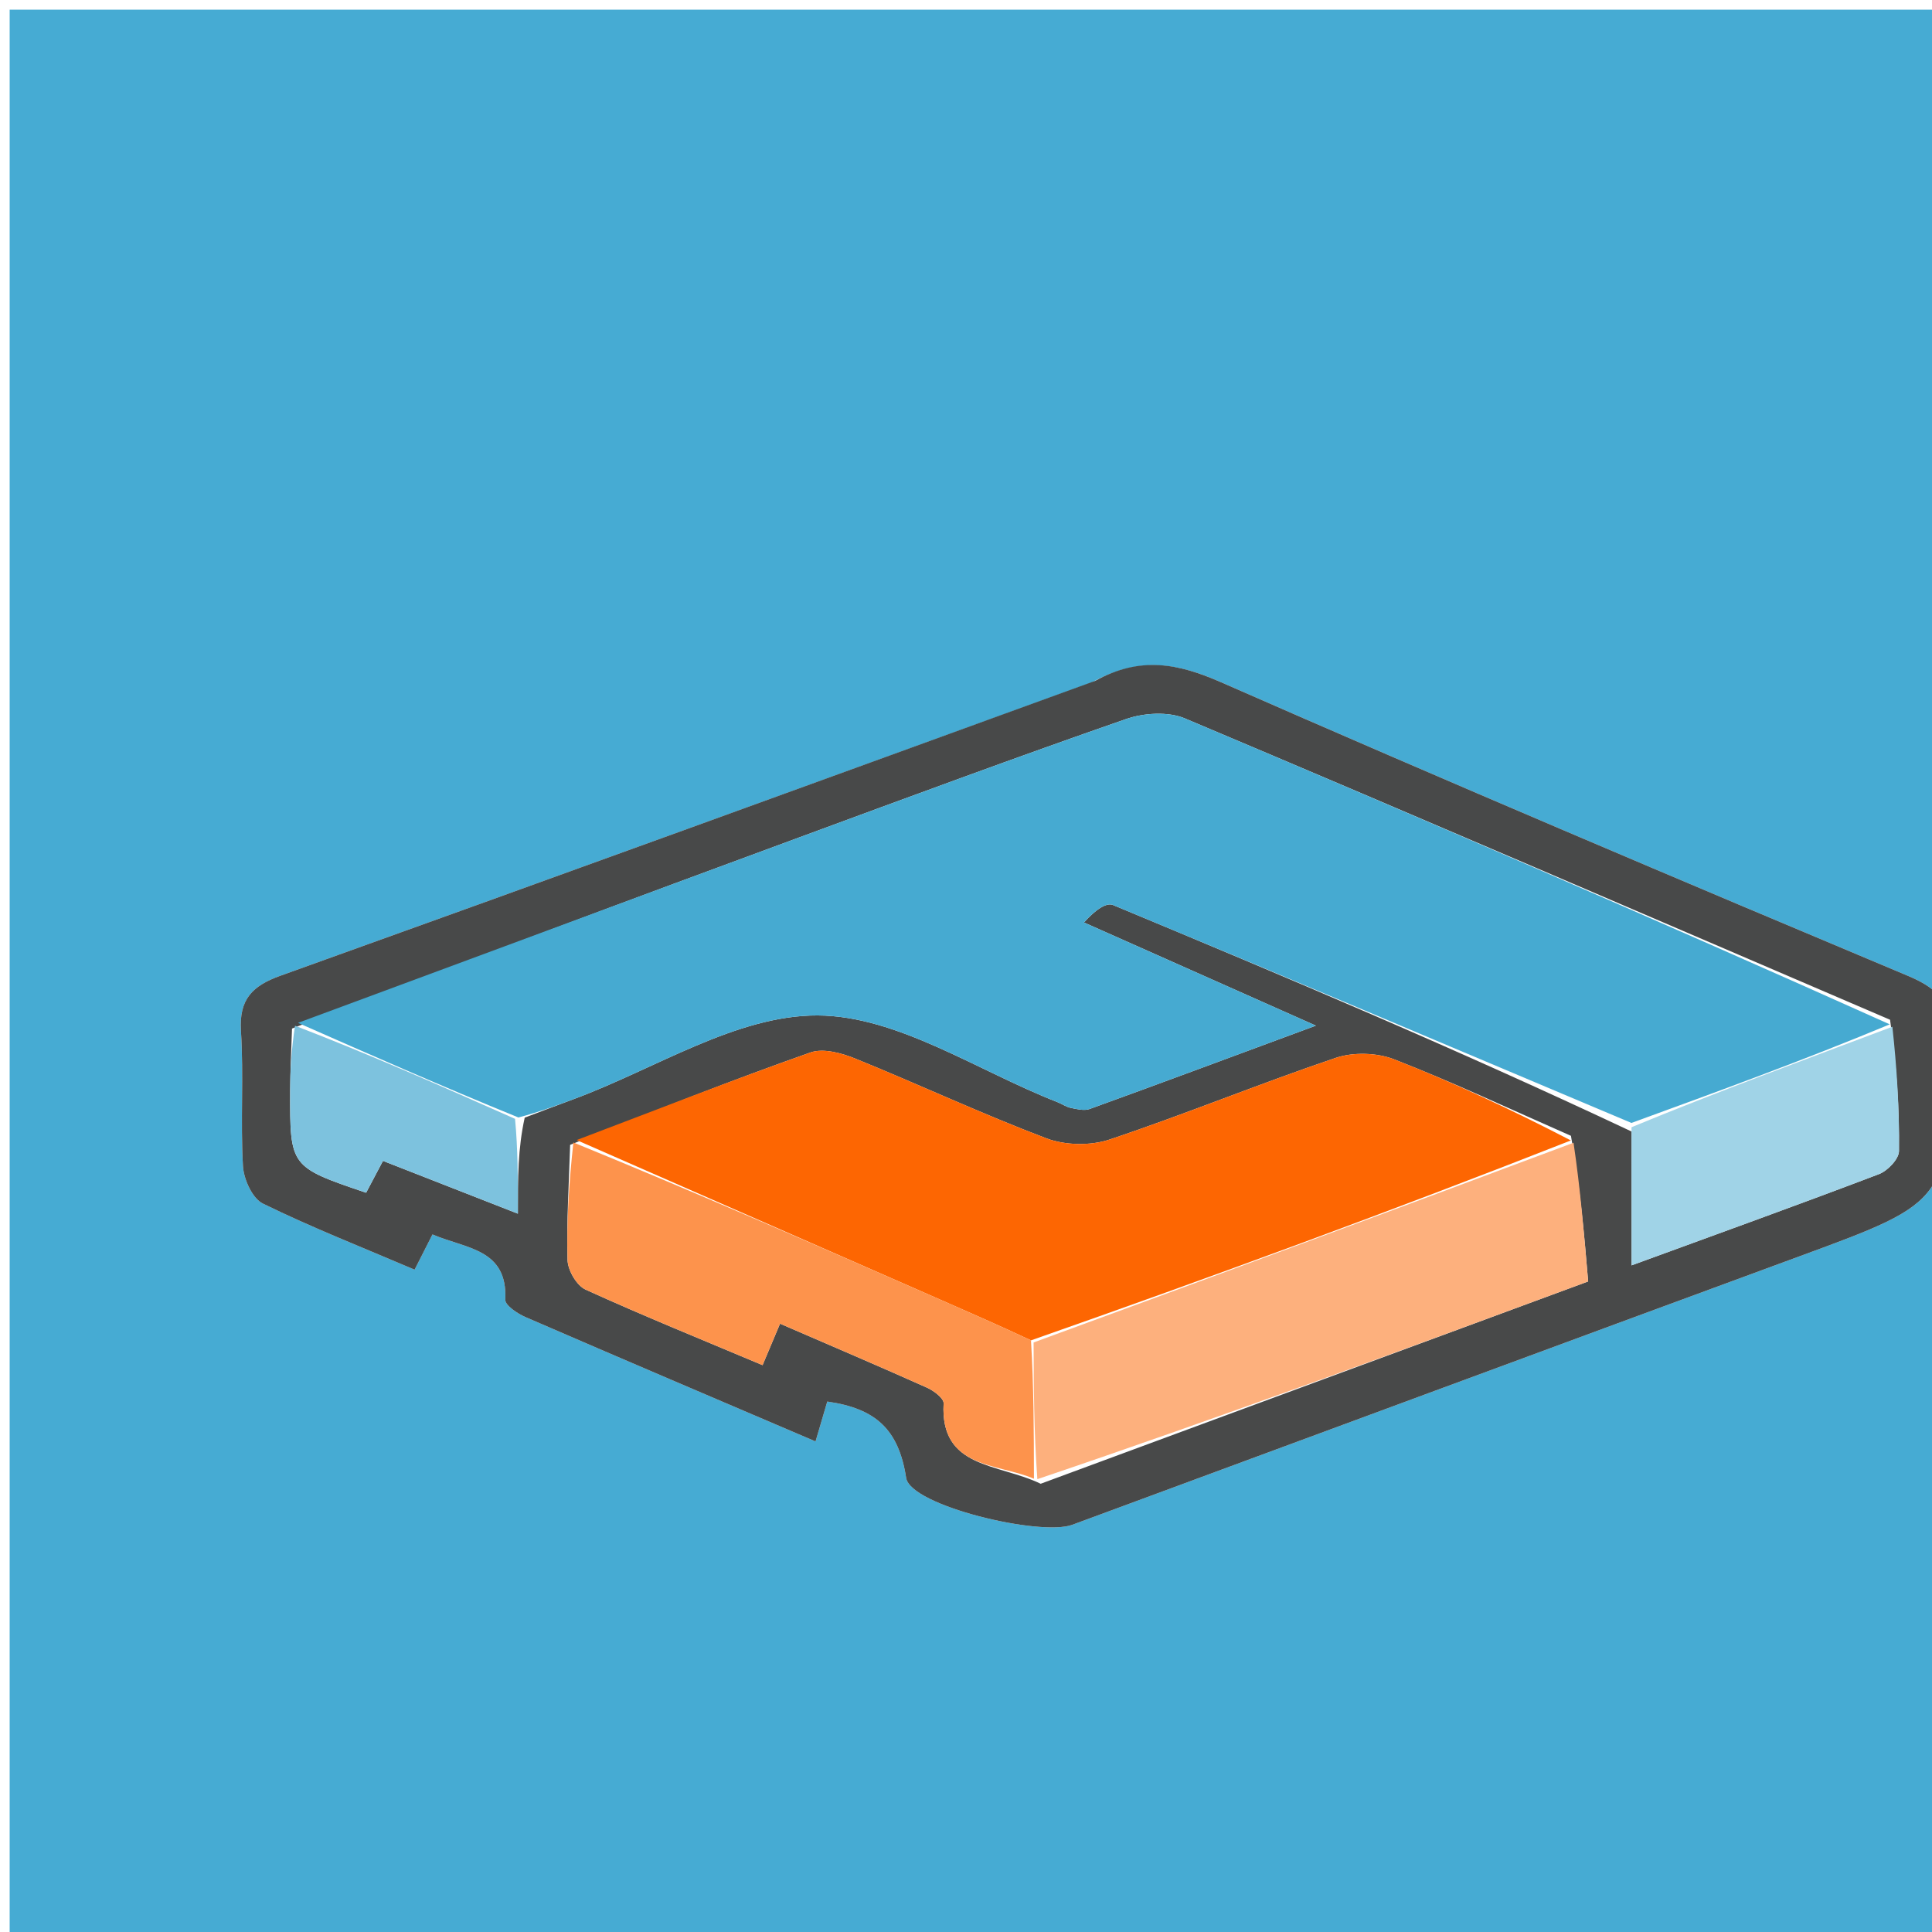
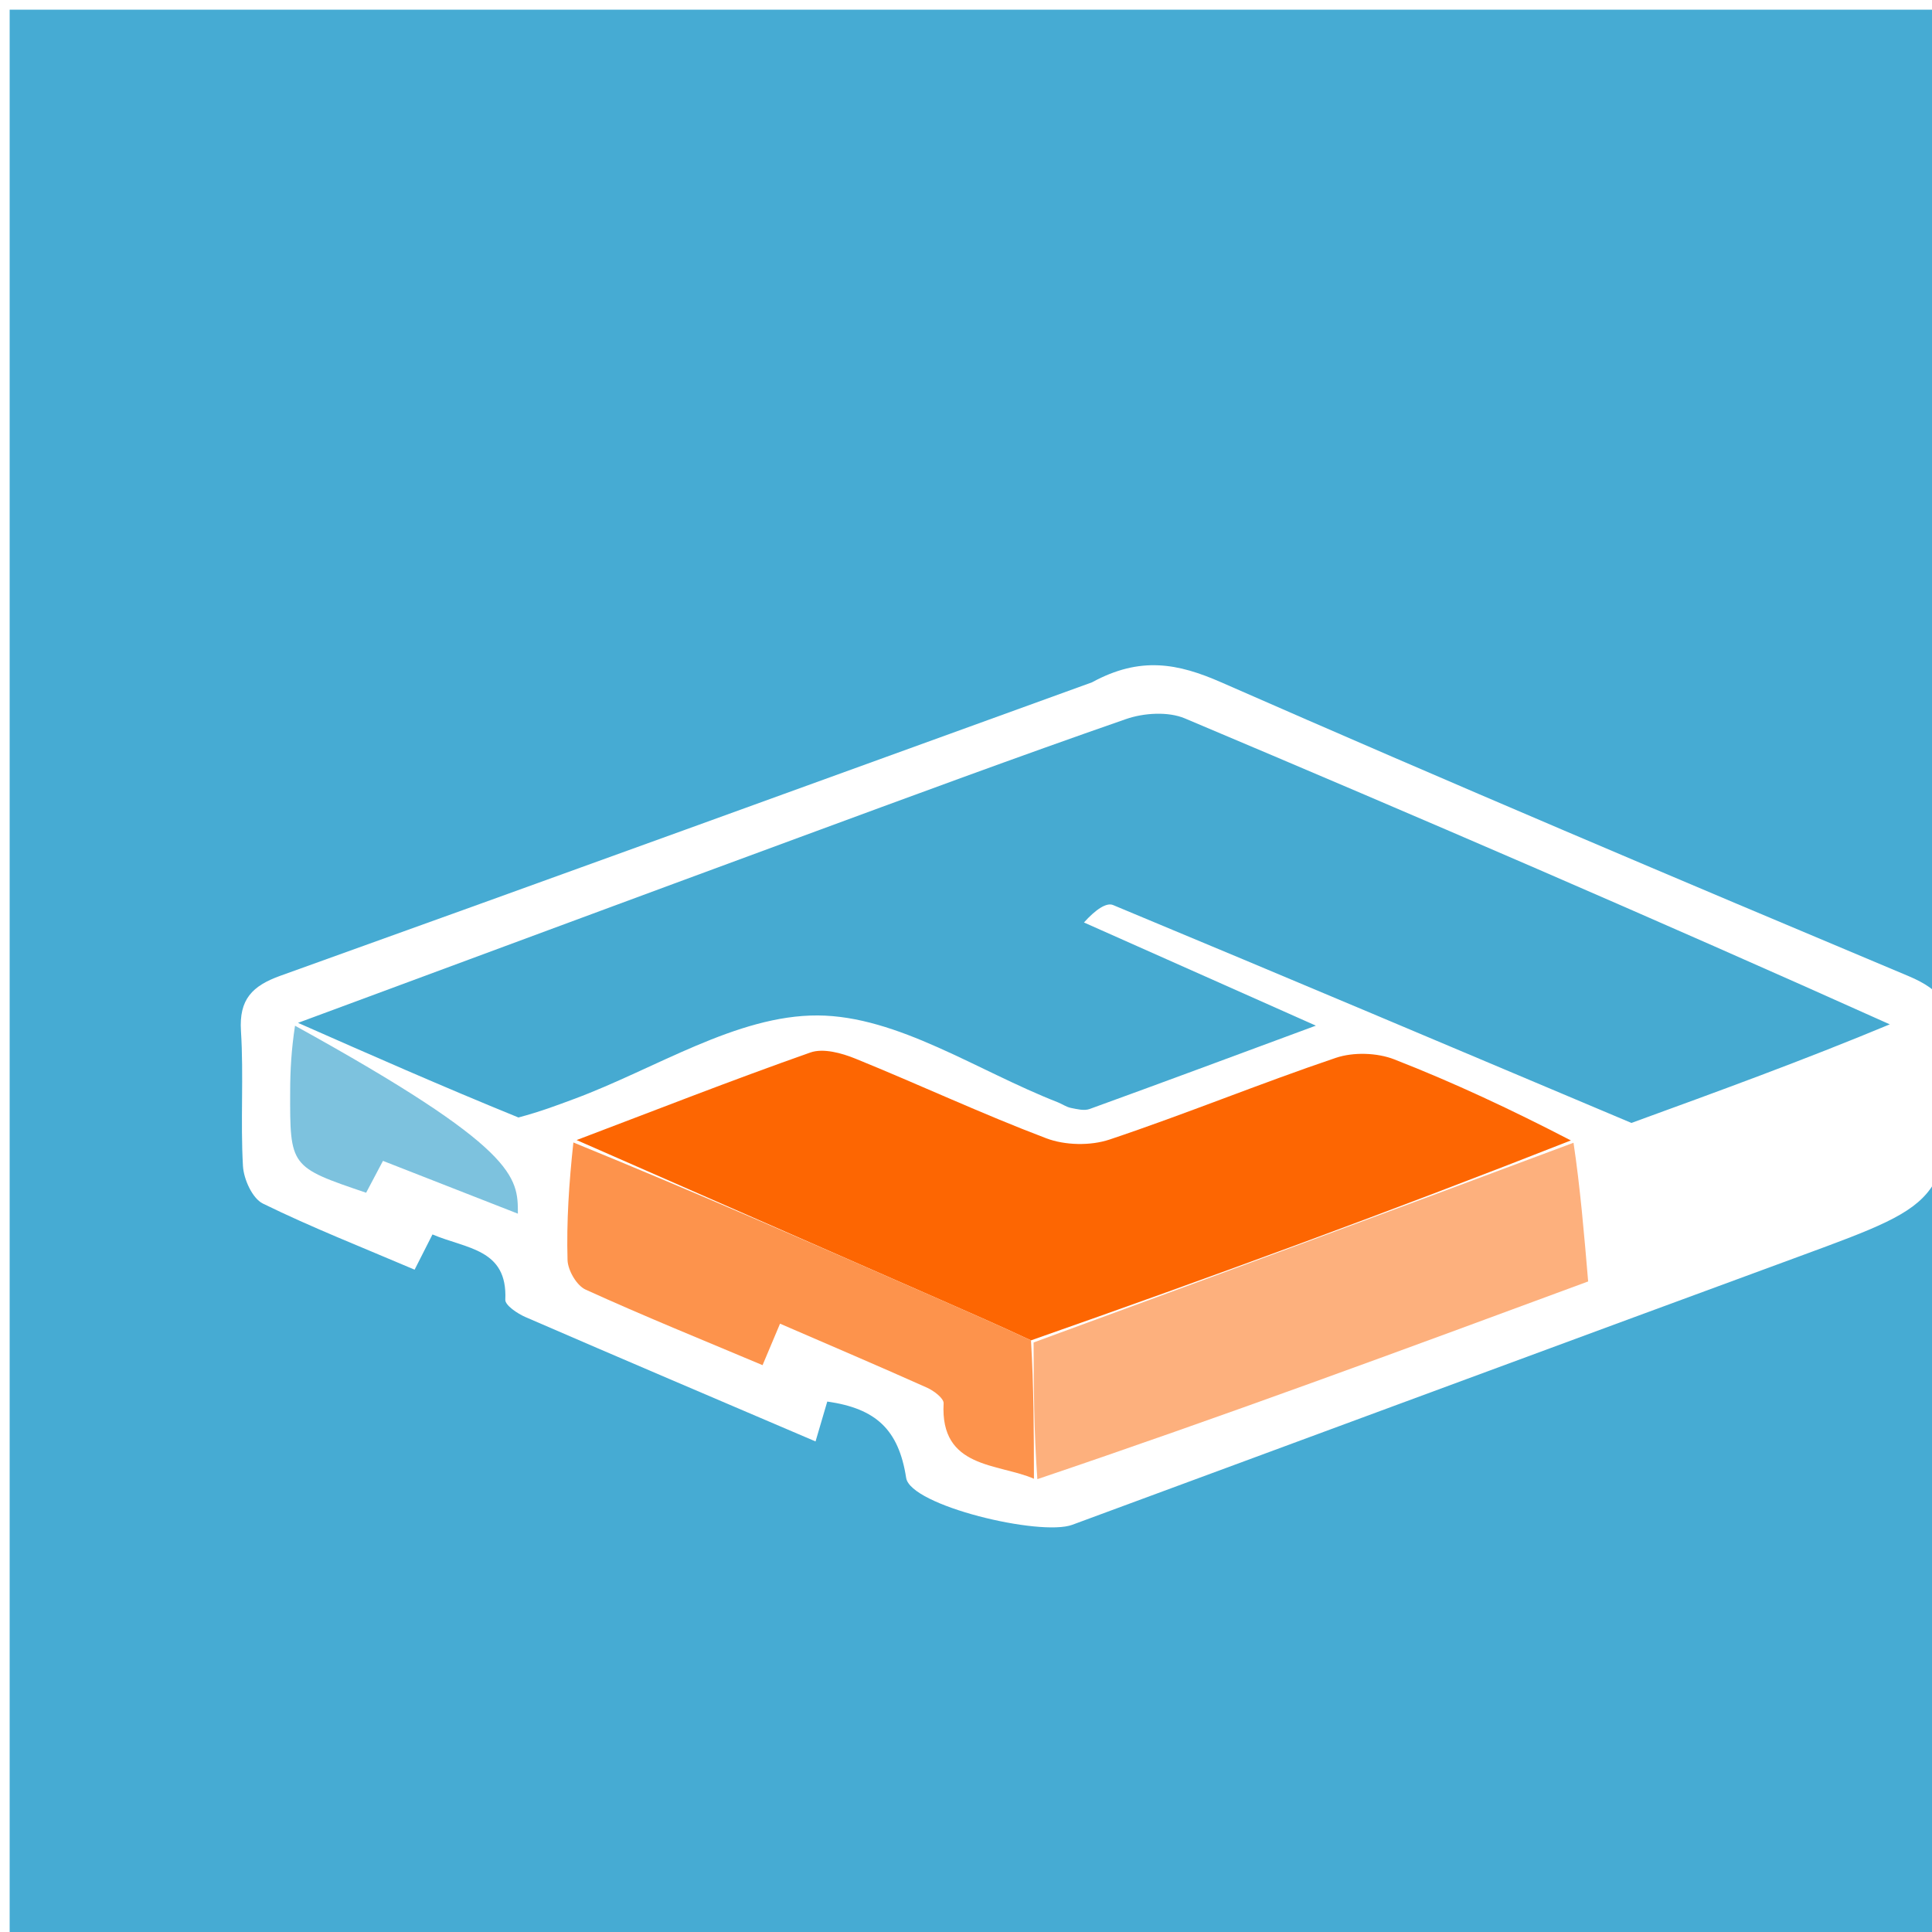
<svg xmlns="http://www.w3.org/2000/svg" version="1.1" id="Layer_1" x="0px" y="0px" width="100%" viewBox="0 0 200 200" enable-background="new 0 0 200 200" xml:space="preserve" style="border-radius: 50%;">
  <path fill="#46ABD3" opacity="1" stroke="none" d=" M103,226   C68.667,226 34.833,226 1,226   C1,151 1,76 1,1   C76,1 151,1 226,1   C226,76 226,151 226,226   C185.167,226 144.333,226 103,226  M113.044,70.634   C85.047,80.775 57.062,90.95 29.034,101.006   C26.116,102.054 24.737,103.444 24.944,106.723   C25.237,111.37 24.886,116.056 25.151,120.706   C25.229,122.076 26.126,124.061 27.22,124.597   C32.271,127.071 37.523,129.133 42.92,131.436   C43.625,130.045 44.162,128.988 44.77,127.789   C48.295,129.289 52.554,129.266 52.308,134.543   C52.281,135.122 53.567,135.984 54.403,136.346   C64.309,140.641 74.244,144.865 84.425,149.216   C84.909,147.571 85.285,146.292 85.639,145.088   C90.664,145.805 93.03,147.972 93.805,152.99   C94.25,155.872 107.688,159.069 110.997,157.848   C136.124,148.575 161.237,139.261 186.376,130.019   C201.779,124.356 201.657,124.399 202.134,108.01   C202.245,104.183 200.969,102.473 197.564,101.043   C173.786,91.057 150.036,81 126.423,70.635   C121.958,68.675 118.051,67.902 113.044,70.634  z" />
-   <path fill="#484949" opacity="1" stroke="none" d=" M113.4,70.47   C118.051,67.902 121.958,68.675 126.423,70.635   C150.036,81 173.786,91.057 197.564,101.043   C200.969,102.473 202.245,104.183 202.134,108.01   C201.657,124.399 201.779,124.356 186.376,130.019   C161.237,139.261 136.124,148.575 110.997,157.848   C107.688,159.069 94.25,155.872 93.805,152.99   C93.03,147.972 90.664,145.805 85.639,145.088   C85.285,146.292 84.909,147.571 84.425,149.216   C74.244,144.865 64.309,140.641 54.403,136.346   C53.567,135.984 52.281,135.122 52.308,134.543   C52.554,129.266 48.295,129.289 44.77,127.789   C44.162,128.988 43.625,130.045 42.92,131.436   C37.523,129.133 32.271,127.071 27.22,124.597   C26.126,124.061 25.229,122.076 25.151,120.706   C24.886,116.056 25.237,111.37 24.944,106.723   C24.737,103.444 26.116,102.054 29.034,101.006   C57.062,90.95 85.047,80.775 113.4,70.47  M107.731,153.598   C126.411,146.695 145.092,139.791 164.405,132.655   C163.99,127.758 163.58,122.908 162.624,117.579   C156.543,114.909 150.524,112.081 144.342,109.669   C142.549,108.97 140.099,108.895 138.279,109.51   C130.416,112.166 122.725,115.334 114.854,117.967   C112.883,118.626 110.256,118.571 108.312,117.836   C101.638,115.31 95.16,112.273 88.543,109.587   C87.119,109.008 85.219,108.487 83.895,108.953   C75.771,111.813 67.749,114.965 59.02,118.516   C58.9,122.488 58.64,126.464 58.751,130.429   C58.781,131.497 59.691,133.076 60.616,133.497   C66.614,136.228 72.727,138.703 78.94,141.32   C79.61,139.731 80.091,138.588 80.749,137.026   C86,139.299 91.007,141.433 95.975,143.657   C96.673,143.97 97.712,144.757 97.683,145.273   C97.303,152.061 103.319,151.464 107.731,153.598  M168.9,117.134   C168.9,121.576 168.9,126.017 168.9,130.99   C177.816,127.727 186.192,124.713 194.51,121.546   C195.406,121.205 196.571,119.988 196.581,119.166   C196.632,114.799 196.355,110.428 195.658,105.564   C171.34,95.133 147.042,84.655 122.661,74.37   C120.924,73.637 118.403,73.798 116.557,74.44   C105.243,78.373 94.007,82.535 82.766,86.677   C65.452,93.056 48.155,99.481 30.23,106.477   C30.163,108.636 30.044,110.794 30.038,112.953   C30.014,120.798 30.028,120.798 37.901,123.472   C38.458,122.419 39.034,121.329 39.645,120.173   C44.171,121.944 48.426,123.61 53.611,125.639   C53.611,121.846 53.611,118.912 54.318,115.698   C56.024,115.052 57.727,114.396 59.437,113.762   C67.841,110.646 76.259,105.077 84.648,105.119   C92.941,105.16 101.205,110.87 109.48,114.098   C109.944,114.279 110.373,114.592 110.85,114.689   C111.486,114.817 112.231,115.009 112.796,114.804   C120.168,112.132 127.517,109.394 136.22,106.174   C127.268,102.192 119.74,98.843 112.211,95.495   C113.426,94.146 114.54,93.404 115.226,93.69   C133.14,101.144 151.009,108.704 168.9,117.134  z" />
  <path fill="#46AAD1" opacity="1" stroke="none" d=" M30.851,105.886   C48.155,99.481 65.452,93.056 82.766,86.677   C94.007,82.535 105.243,78.373 116.557,74.44   C118.403,73.798 120.924,73.637 122.661,74.37   C147.042,84.655 171.34,95.133 195.63,106.04   C186.696,109.759 177.791,113.003 168.885,116.246   C151.009,108.704 133.14,101.144 115.226,93.69   C114.54,93.404 113.426,94.146 112.211,95.495   C119.74,98.843 127.268,102.192 136.22,106.174   C127.517,109.394 120.168,112.132 112.796,114.804   C112.231,115.009 111.486,114.817 110.85,114.689   C110.373,114.592 109.944,114.279 109.48,114.098   C101.205,110.87 92.941,105.16 84.648,105.119   C76.259,105.077 67.841,110.646 59.437,113.762   C57.727,114.396 56.024,115.052 53.669,115.682   C45.63,112.407 38.241,109.146 30.851,105.886  z" />
  <path fill="#FD6602" opacity="1" stroke="none" d=" M59.692,118.019   C67.749,114.965 75.771,111.813 83.895,108.953   C85.219,108.487 87.119,109.008 88.543,109.587   C95.16,112.273 101.638,115.31 108.312,117.836   C110.256,118.571 112.883,118.626 114.854,117.967   C122.725,115.334 130.416,112.166 138.279,109.51   C140.099,108.895 142.549,108.97 144.342,109.669   C150.524,112.081 156.543,114.909 162.617,118.058   C144.073,125.349 125.535,132.161 106.728,138.754   C103.428,137.209 100.398,135.884 97.37,134.555   C84.81,129.044 72.251,123.531 59.692,118.019  z" />
  <path fill="#FDB07D" opacity="1" stroke="none" d=" M106.997,138.972   C125.535,132.161 144.073,125.349 162.89,118.297   C163.58,122.908 163.99,127.758 164.405,132.655   C145.092,139.791 126.411,146.695 107.386,153.122   C107.027,148.088 107.012,143.53 106.997,138.972  z" />
  <path fill="#FD934C" opacity="1" stroke="none" d=" M106.728,138.754   C107.012,143.53 107.027,148.088 107.033,153.08   C103.319,151.464 97.303,152.061 97.683,145.273   C97.712,144.757 96.673,143.97 95.975,143.657   C91.007,141.433 86,139.299 80.749,137.026   C80.091,138.588 79.61,139.731 78.94,141.32   C72.727,138.703 66.614,136.228 60.616,133.497   C59.691,133.076 58.781,131.497 58.751,130.429   C58.64,126.464 58.9,122.488 59.356,118.268   C72.251,123.531 84.81,129.044 97.37,134.555   C100.398,135.884 103.428,137.209 106.728,138.754  z" />
-   <path fill="#A0D3E7" opacity="1" stroke="none" d=" M168.893,116.69   C177.791,113.003 186.696,109.759 195.897,106.287   C196.355,110.428 196.632,114.799 196.581,119.166   C196.571,119.988 195.406,121.205 194.51,121.546   C186.192,124.713 177.816,127.727 168.9,130.99   C168.9,126.017 168.9,121.576 168.893,116.69  z" />
-   <path fill="#7DC2DE" opacity="1" stroke="none" d=" M30.541,106.182   C38.241,109.146 45.63,112.407 53.316,115.822   C53.611,118.912 53.611,121.846 53.611,125.639   C48.426,123.61 44.171,121.944 39.645,120.173   C39.034,121.329 38.458,122.419 37.901,123.472   C30.028,120.798 30.014,120.798 30.038,112.953   C30.044,110.794 30.163,108.636 30.541,106.182  z" />
+   <path fill="#7DC2DE" opacity="1" stroke="none" d=" M30.541,106.182   C53.611,118.912 53.611,121.846 53.611,125.639   C48.426,123.61 44.171,121.944 39.645,120.173   C39.034,121.329 38.458,122.419 37.901,123.472   C30.028,120.798 30.014,120.798 30.038,112.953   C30.044,110.794 30.163,108.636 30.541,106.182  z" />
</svg>